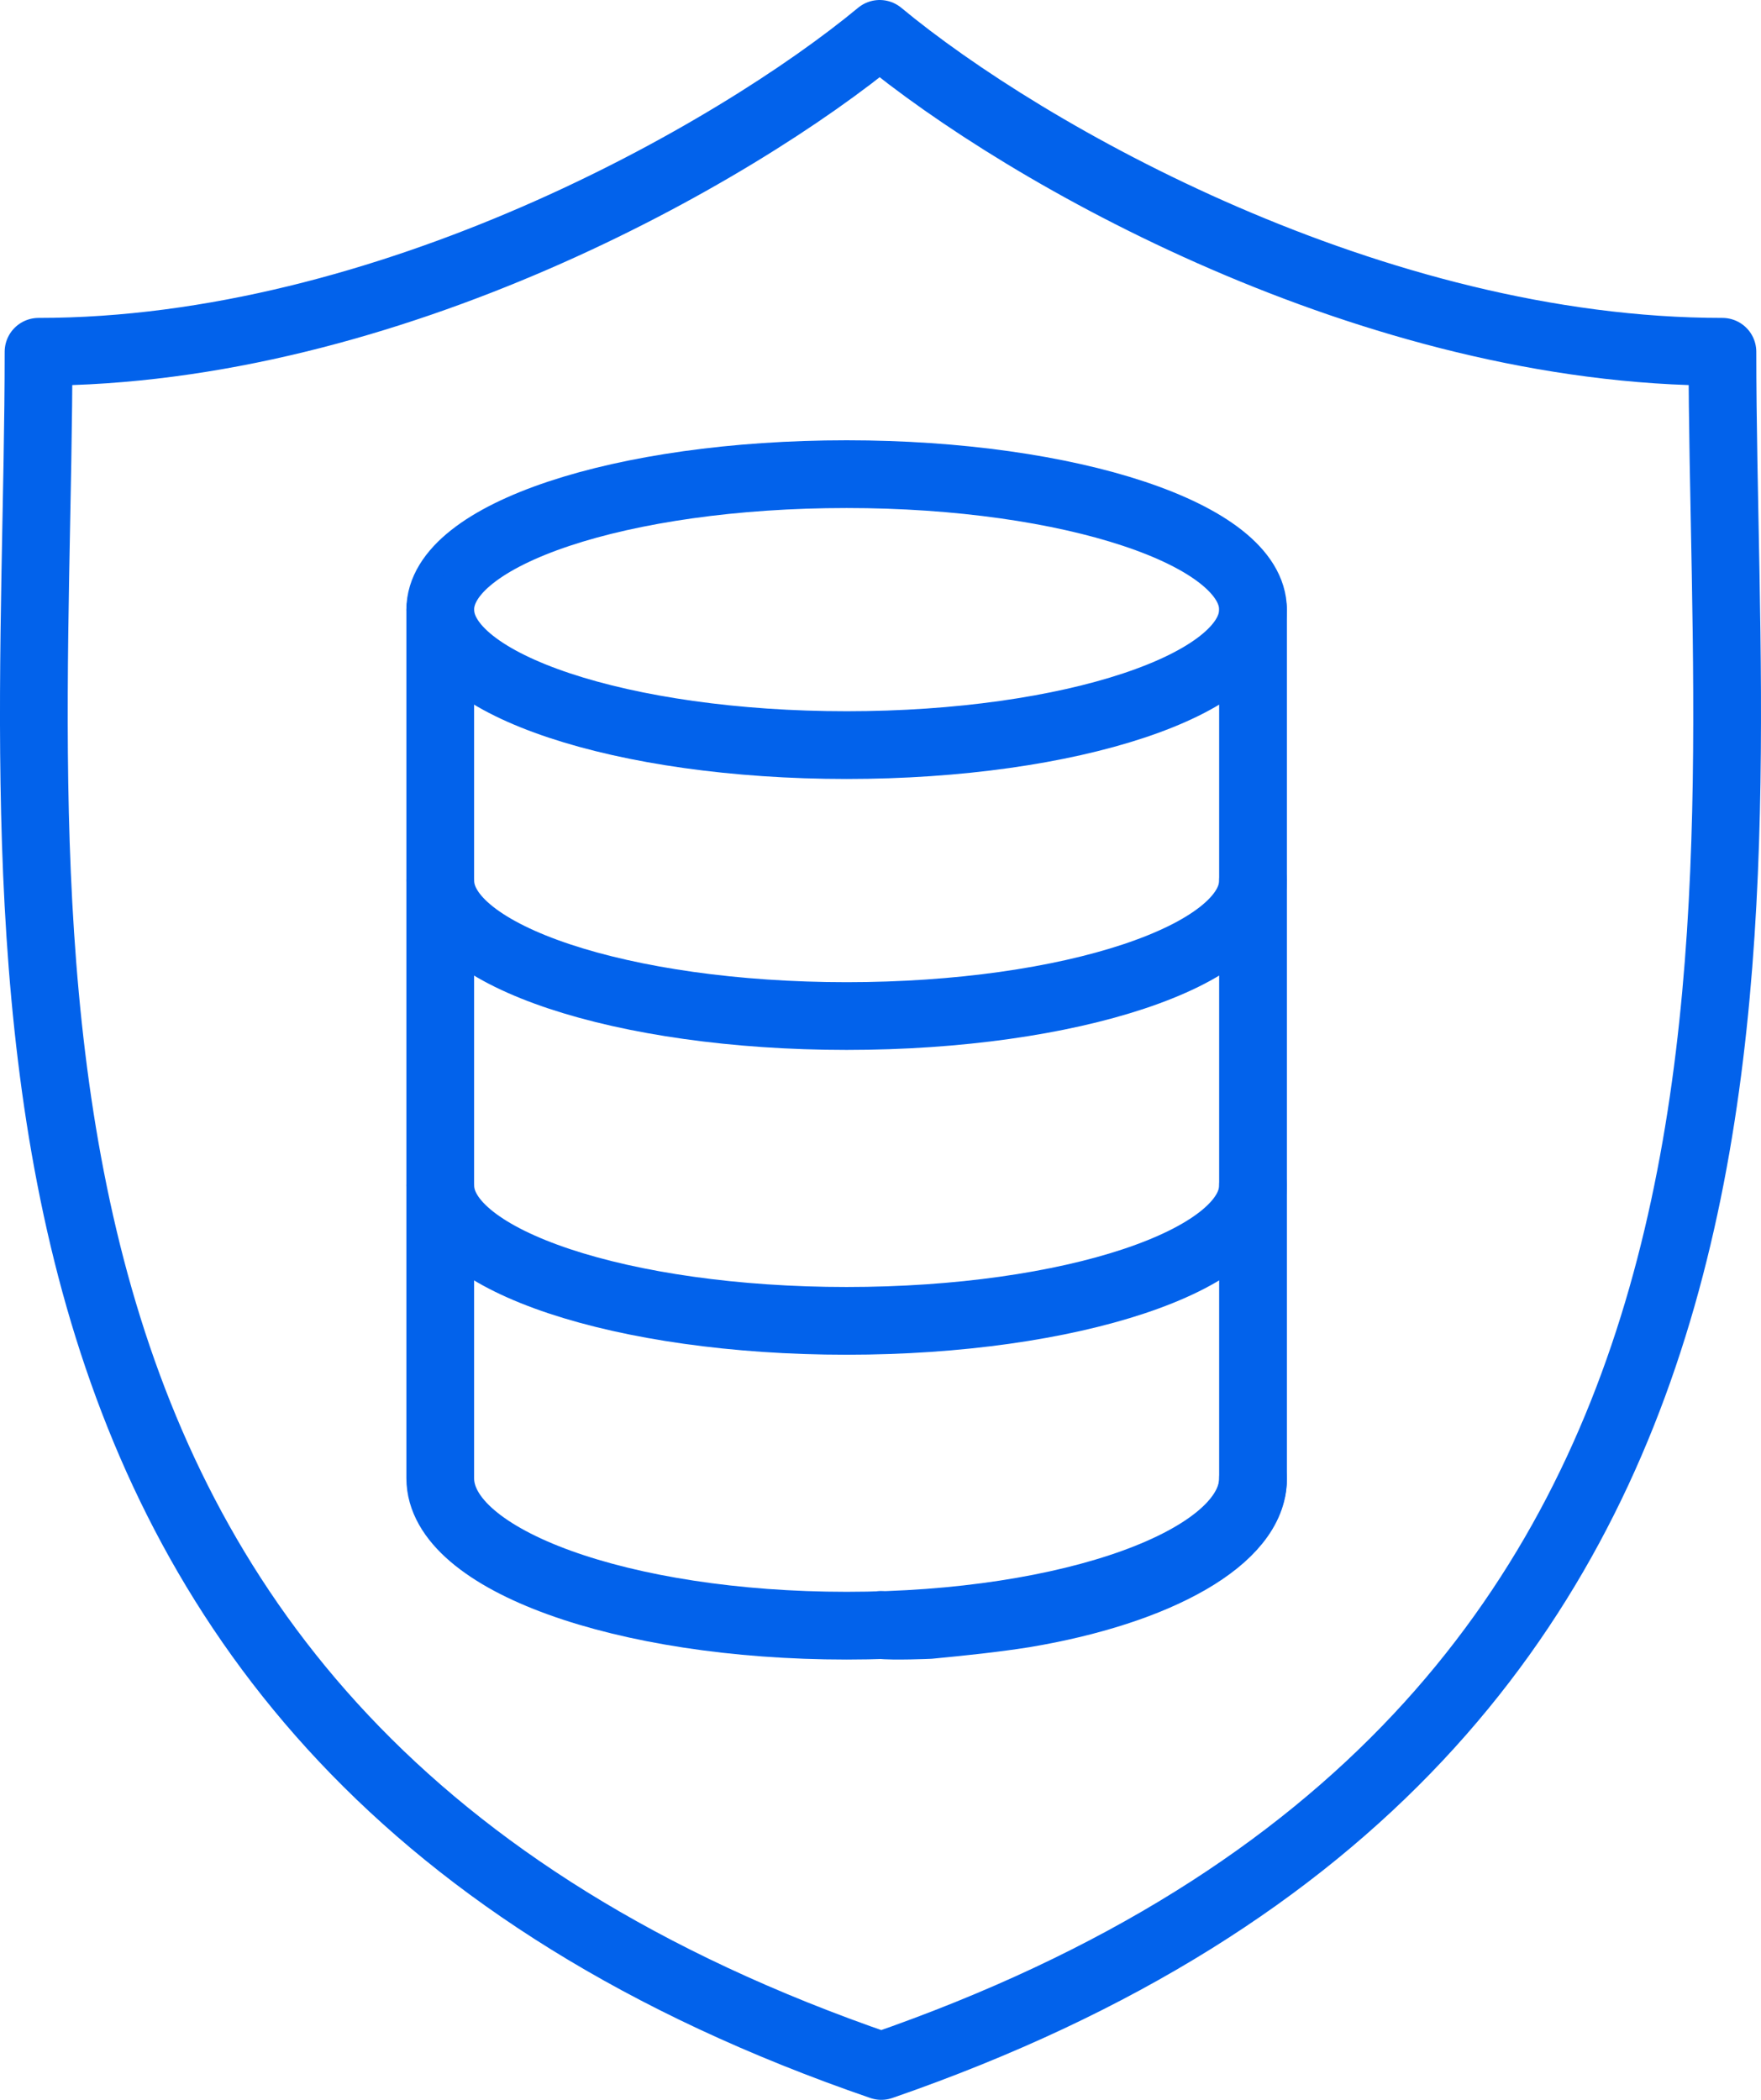
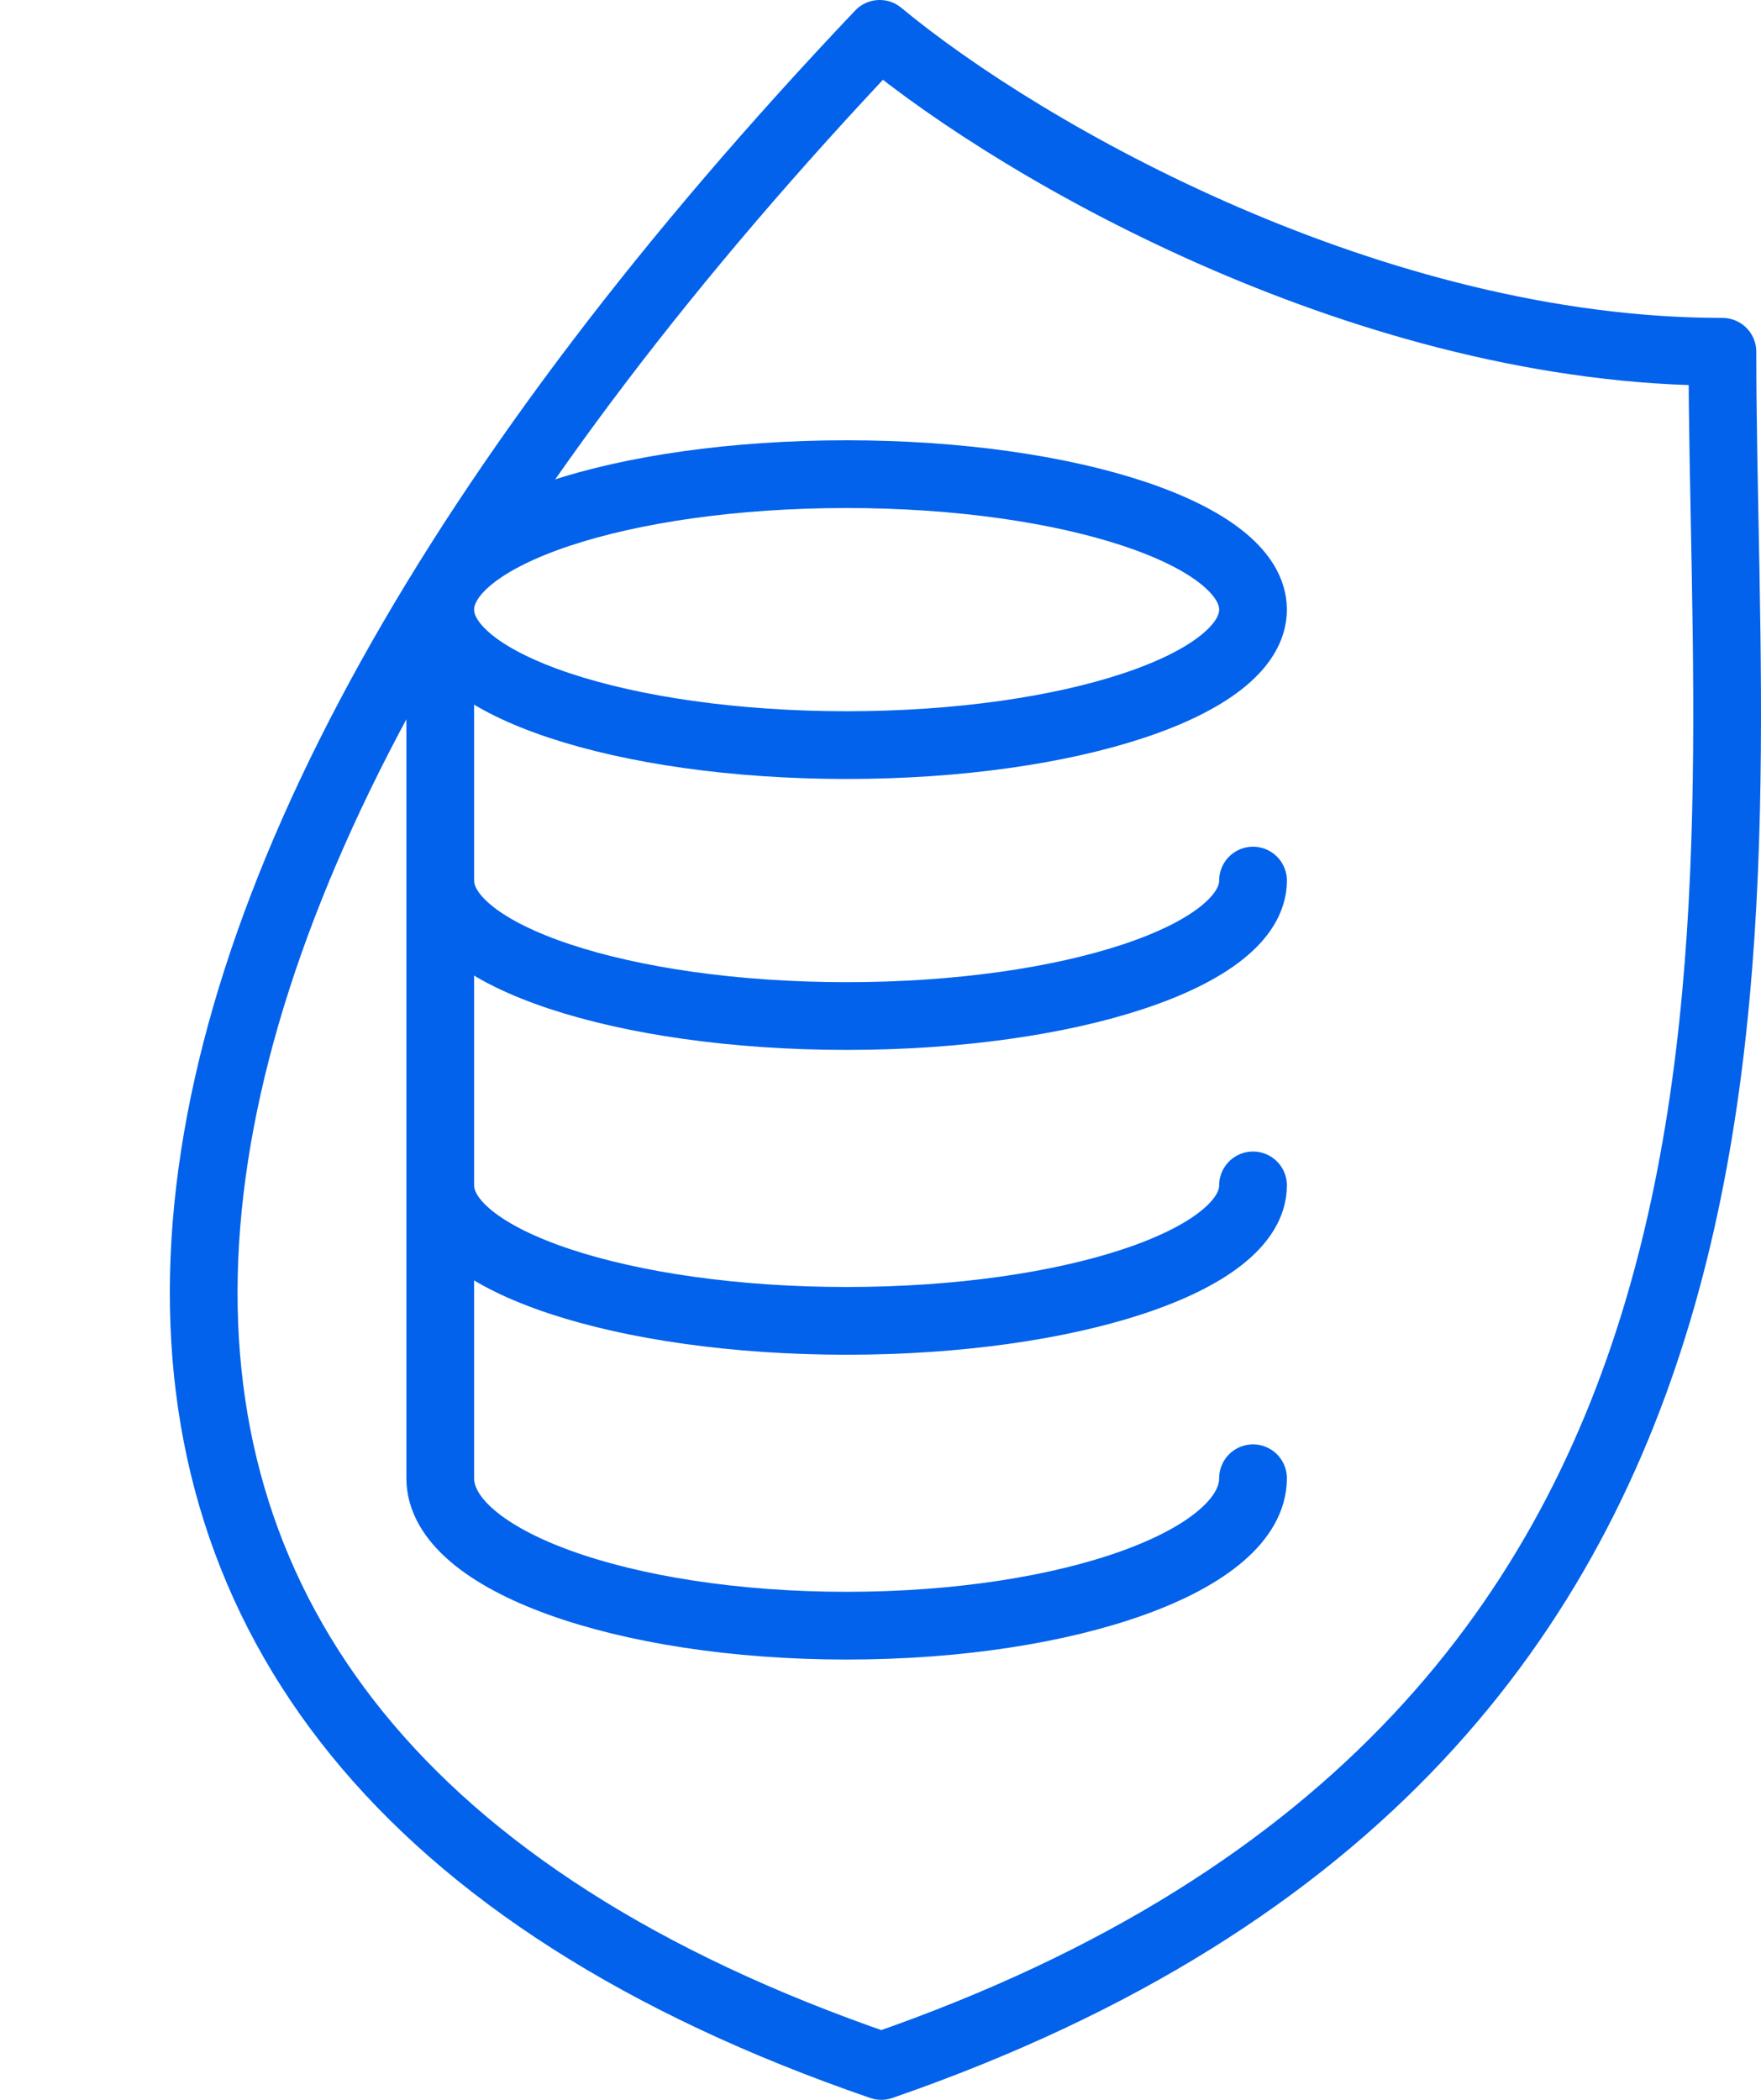
<svg xmlns="http://www.w3.org/2000/svg" width="52" height="62" viewBox="0 0 52 62" fill="none">
  <path d="M13 18C13 20.217 18.386 22 25 22C31.614 22 37 20.217 37 18C37 15.783 31.614 14 25 14C18.339 14 13 15.783 13 18Z" stroke="#0262EB" stroke-width="2" stroke-miterlimit="10" stroke-linecap="round" stroke-linejoin="round" />
-   <path d="M37 18V43.676C37 45.426 34.205 46.986 30.238 47.648C29.336 47.79 28.434 47.884 27.443 47.979C27.443 47.979 26.361 48.026 26 47.979" stroke="#0262EB" stroke-width="2" stroke-miterlimit="10" stroke-linecap="round" stroke-linejoin="round" />
  <path d="M37 43.647C37 46.06 31.614 48 25 48C18.386 48 13 46.06 13 43.647V18" stroke="#0262EB" stroke-width="2" stroke-miterlimit="10" stroke-linecap="round" stroke-linejoin="round" />
  <path d="M37 35C37 37.217 31.614 39 25 39C18.386 39 13 37.217 13 35" stroke="#0262EB" stroke-width="2" stroke-miterlimit="10" stroke-linecap="round" stroke-linejoin="round" />
  <path d="M37 26C37 28.217 31.614 30 25 30C18.386 30 13 28.217 13 26" stroke="#0262EB" stroke-width="2" stroke-miterlimit="10" stroke-linecap="round" stroke-linejoin="round" />
-   <path d="M50.861 10.387C40.556 10.387 30.298 4.585 25.976 1C21.702 4.538 11.444 10.387 1.138 10.387C1.138 27.179 -2.376 51.236 26.024 61C54.376 51.189 50.861 27.132 50.861 10.387Z" stroke="#0262EB" stroke-width="2" stroke-miterlimit="10" stroke-linecap="round" stroke-linejoin="round" />
+   <path d="M50.861 10.387C40.556 10.387 30.298 4.585 25.976 1C1.138 27.179 -2.376 51.236 26.024 61C54.376 51.189 50.861 27.132 50.861 10.387Z" stroke="#0262EB" stroke-width="2" stroke-miterlimit="10" stroke-linecap="round" stroke-linejoin="round" />
</svg>